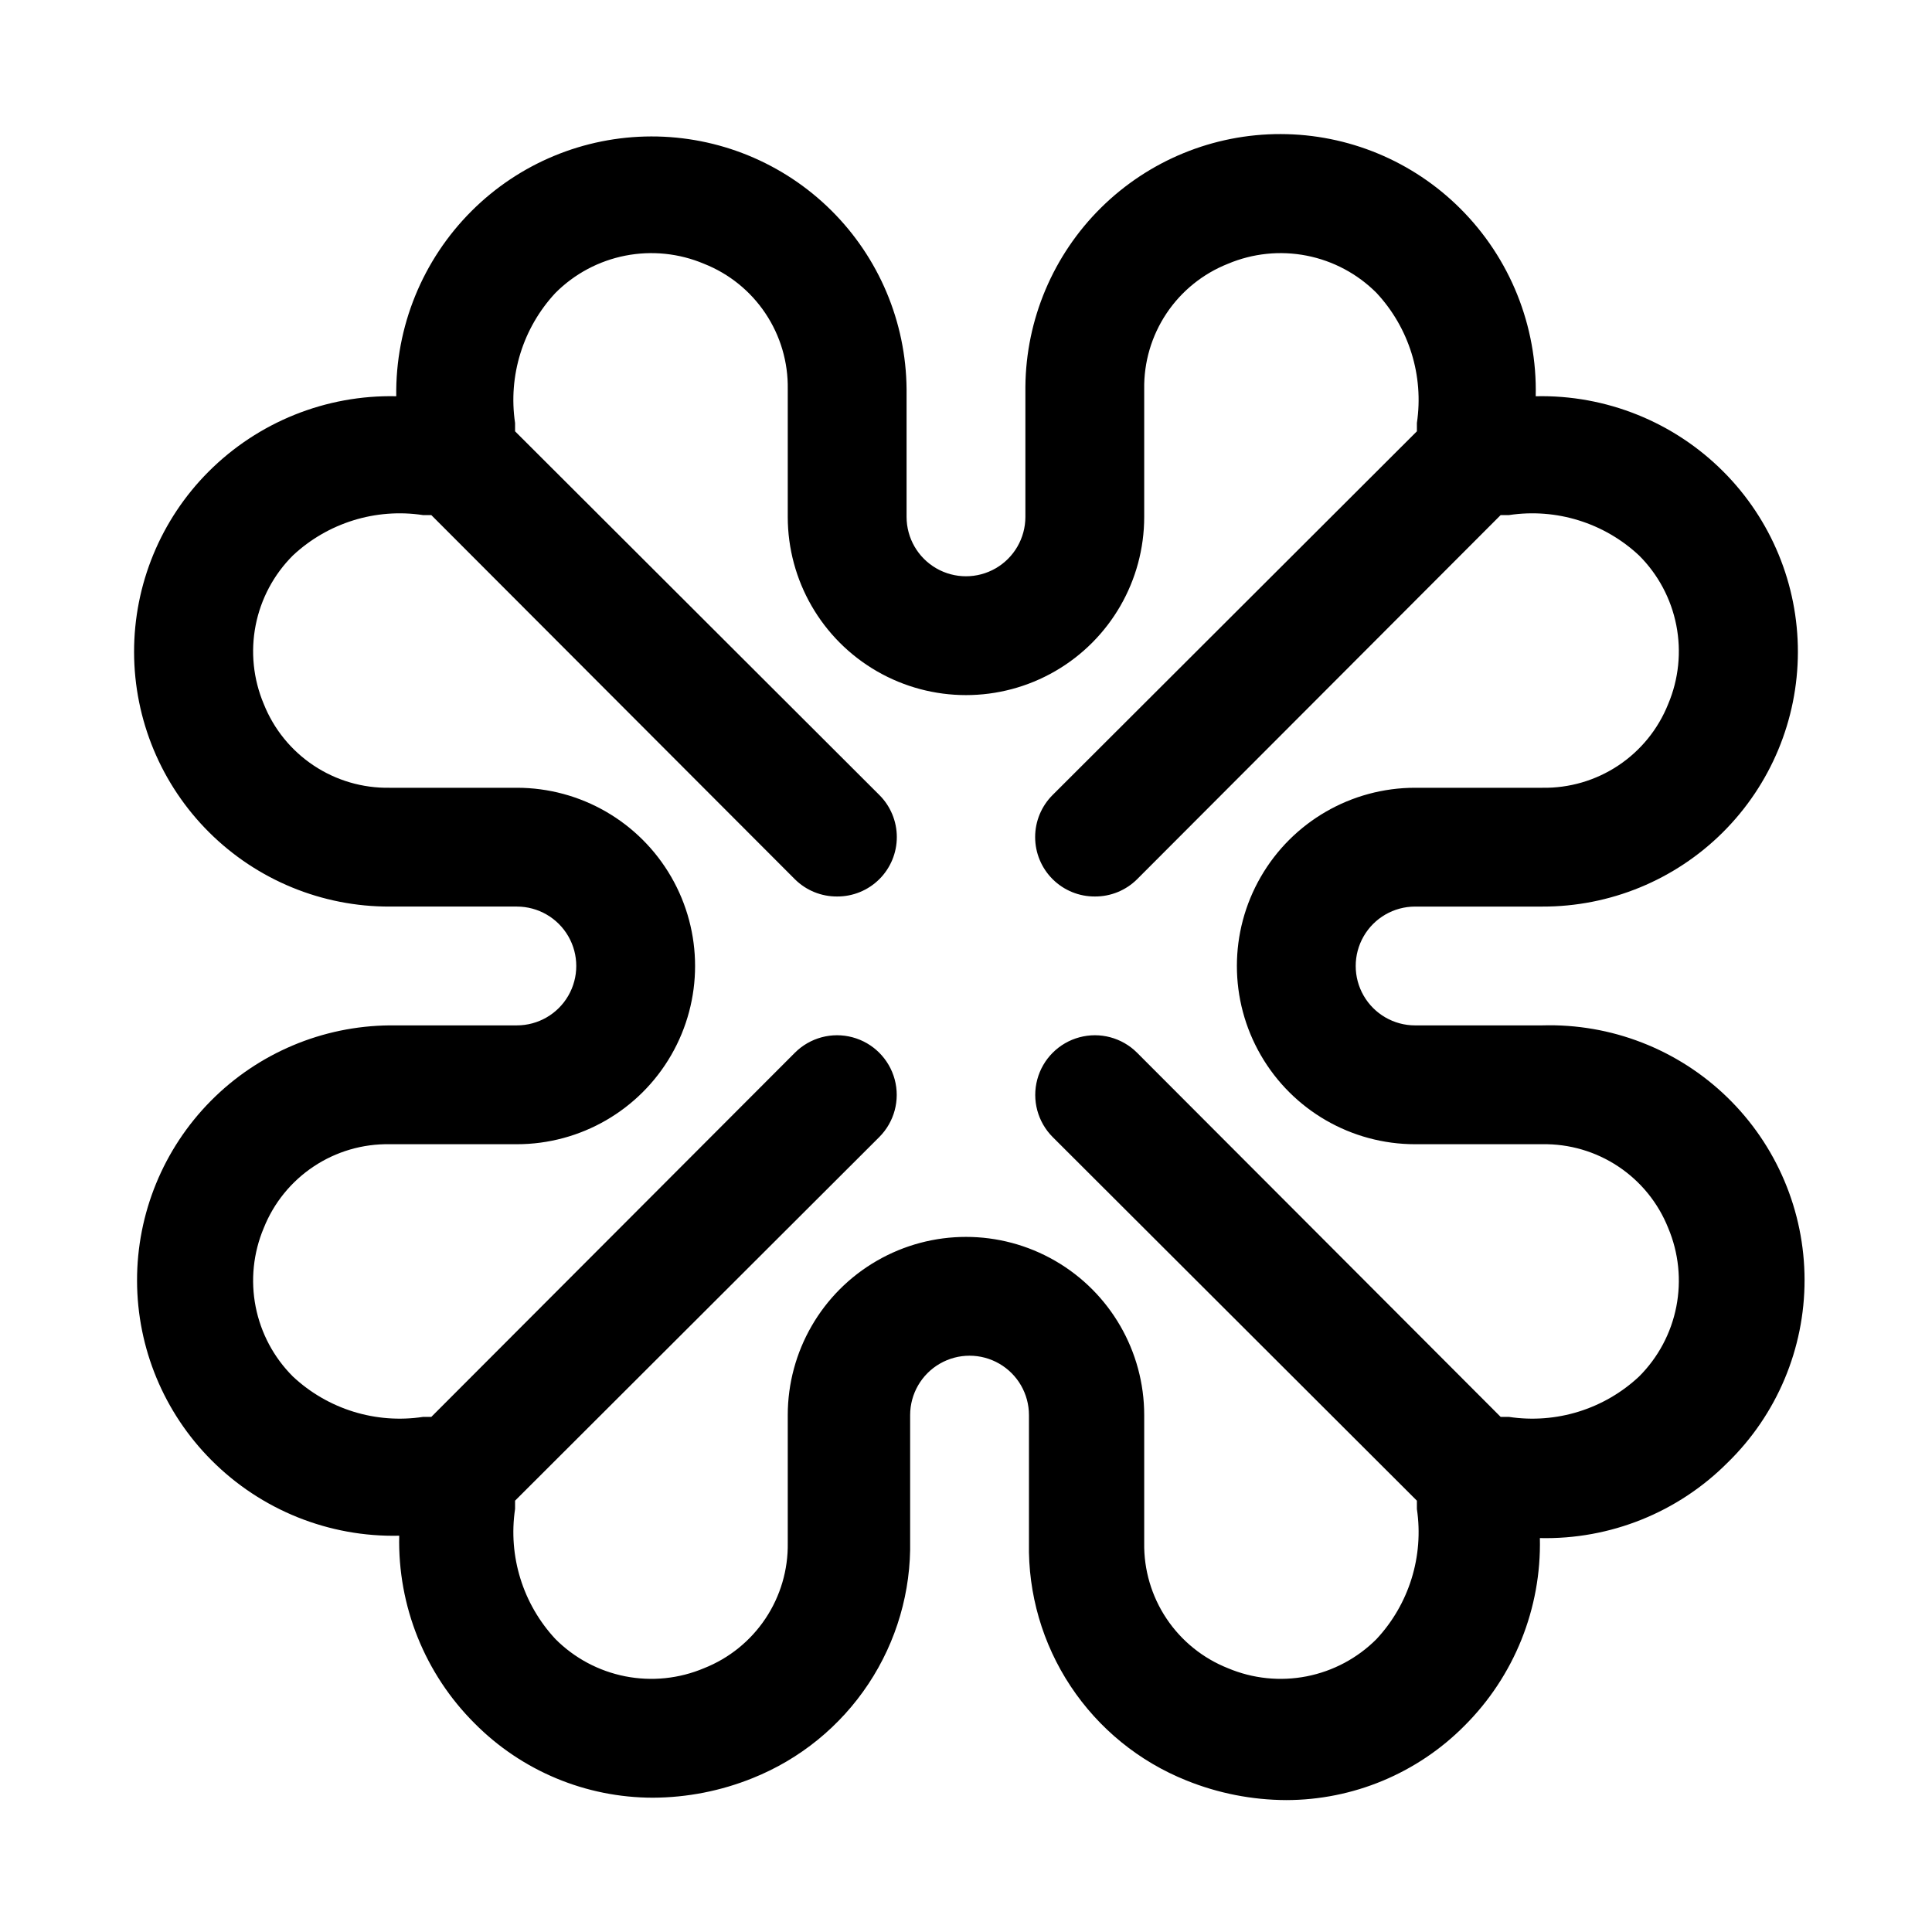
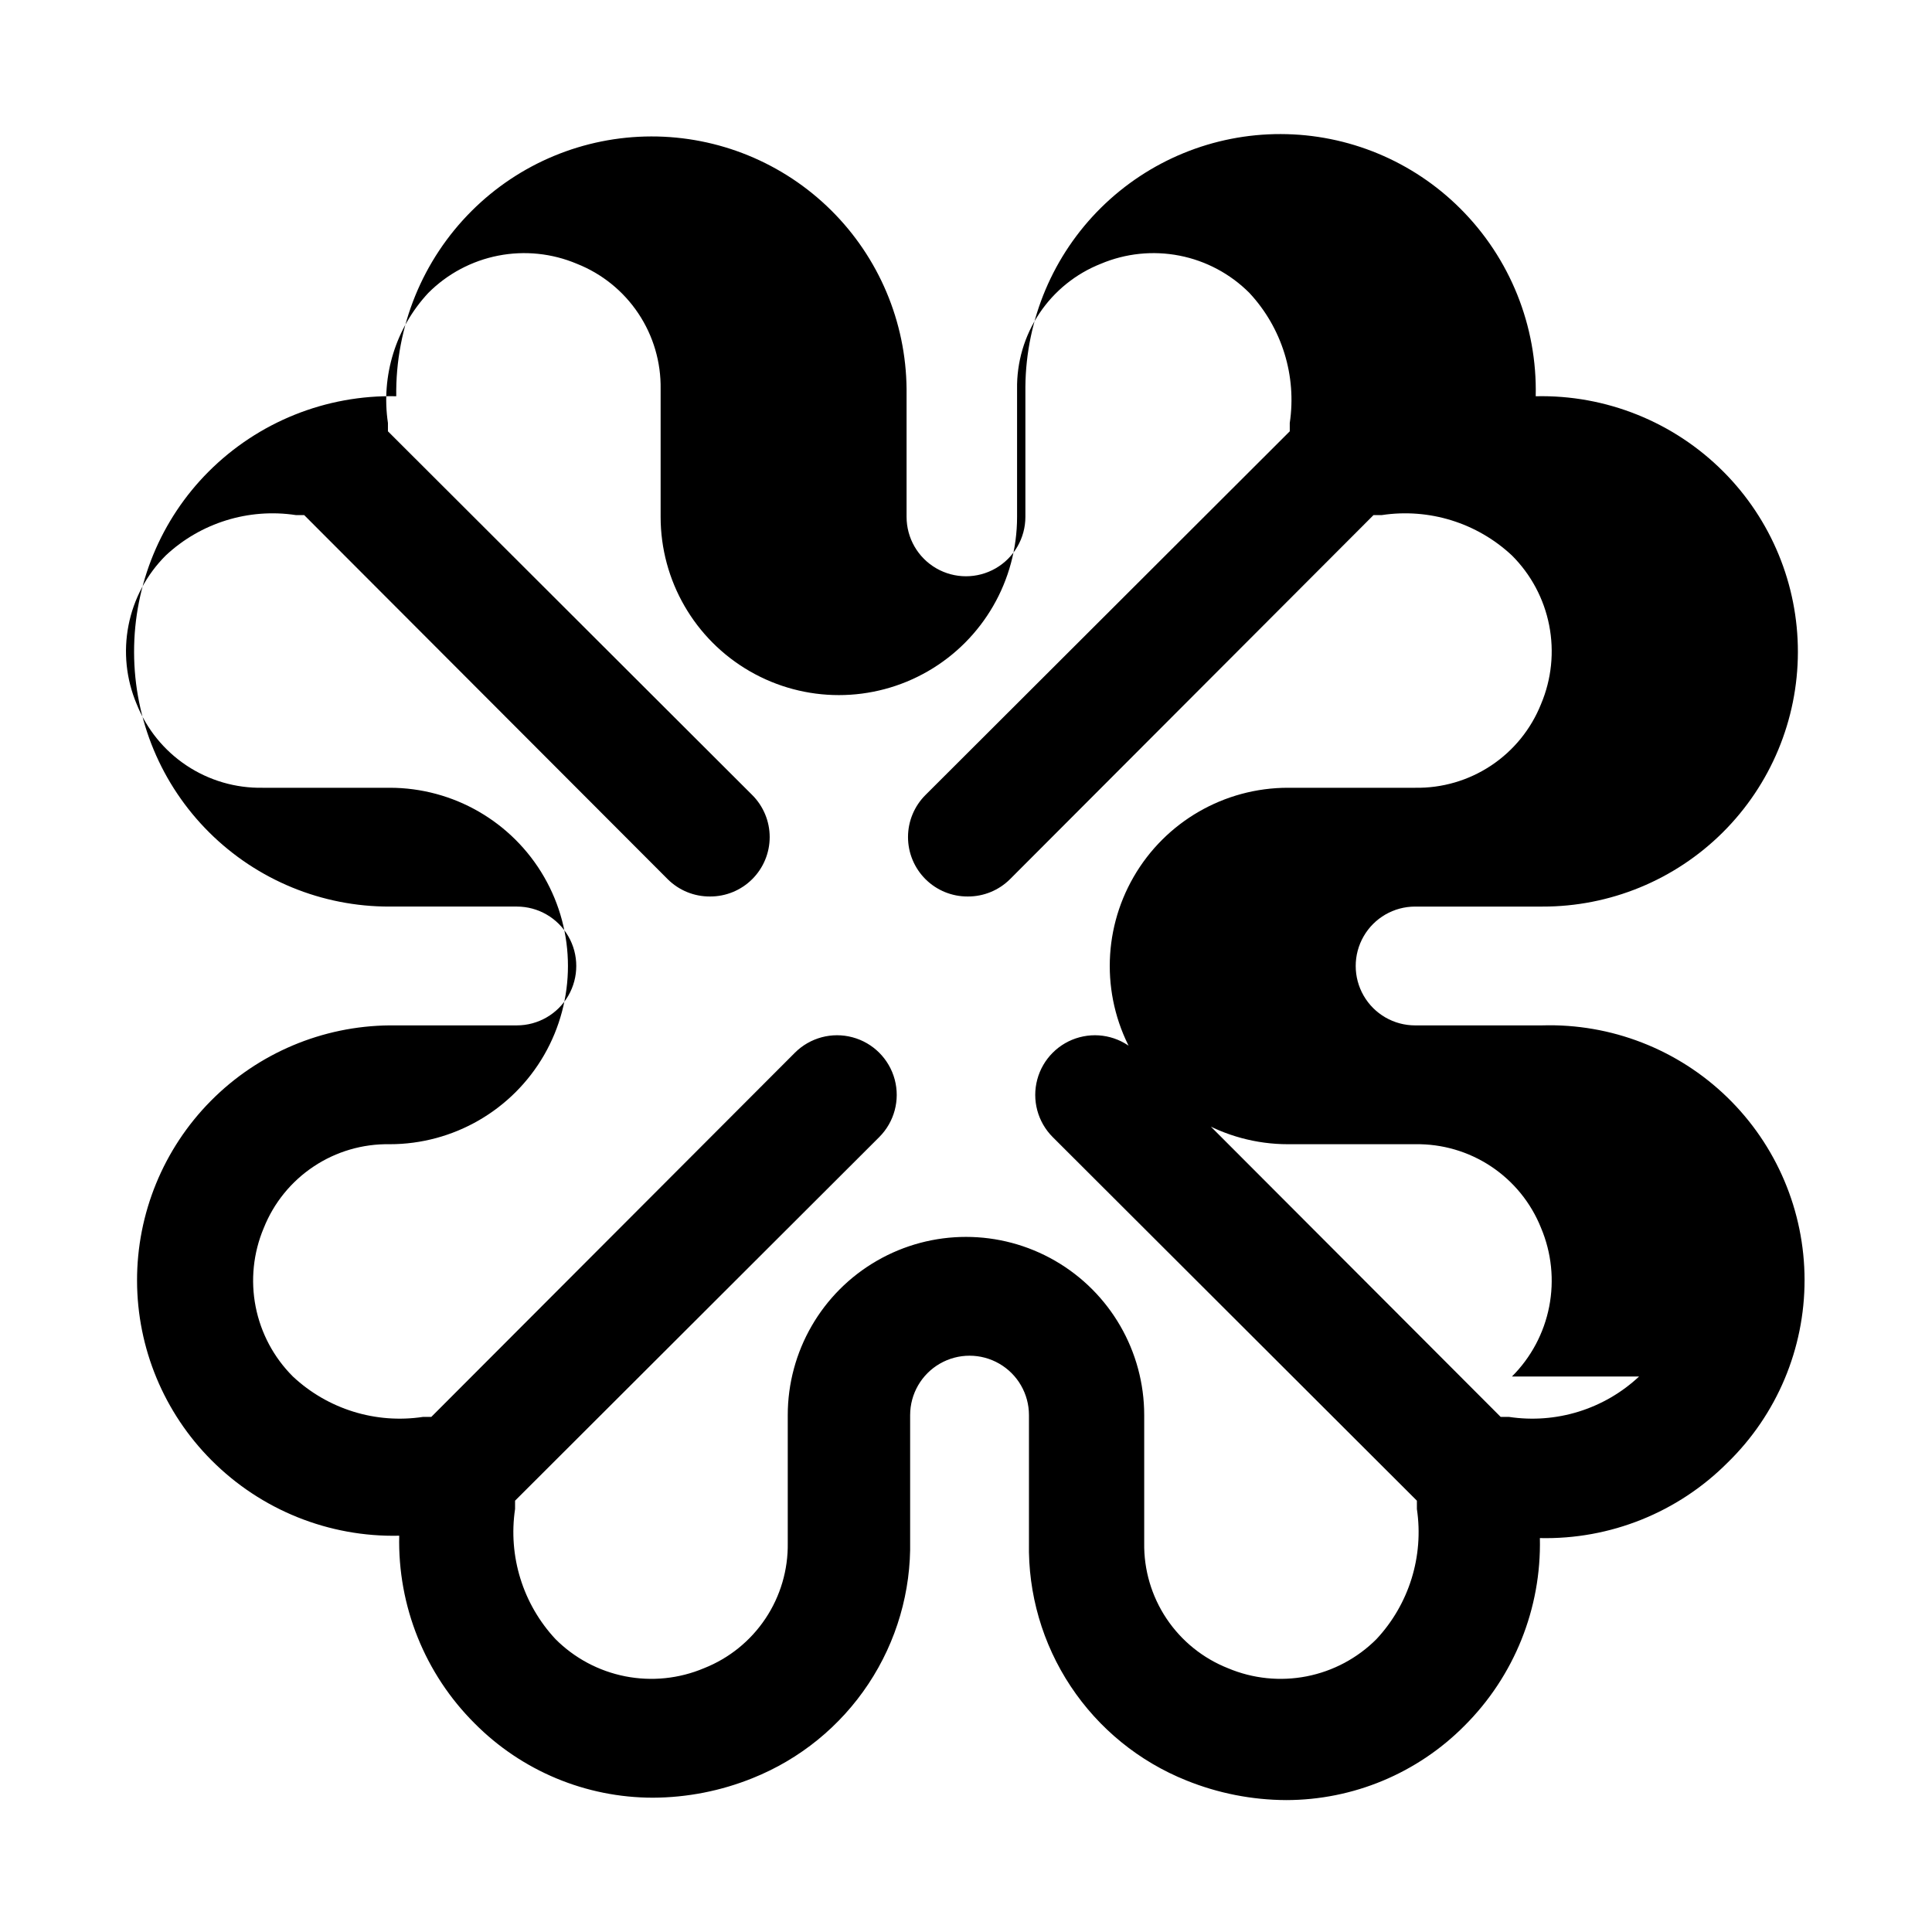
<svg xmlns="http://www.w3.org/2000/svg" fill="#000000" width="800px" height="800px" version="1.1" viewBox="144 144 512 512">
-   <path d="m552.71 415.74h-33.691c-5.625 0-10.824-3-13.633-7.871-2.812-4.871-2.812-10.875 0-15.746 2.809-4.871 8.008-7.871 13.633-7.871h33.691c17.93 0.055 35.145-7.019 47.852-19.668 12.707-12.645 19.863-29.824 19.898-47.754 0.031-17.926-7.066-35.133-19.73-47.824-13.145-13.195-31.129-20.422-49.75-19.996 0.43-18.621-6.801-36.605-19.996-49.75-12.625-12.598-29.727-19.691-47.562-19.73-17.836-0.039-34.965 6.984-47.648 19.527-12.68 12.547-19.883 29.598-20.035 47.434v34.48c0 5.625-3 10.824-7.871 13.637s-10.875 2.812-15.746 0-7.871-8.012-7.871-13.637v-33.848c-0.152-17.84-7.356-34.891-20.035-47.438-12.68-12.543-29.809-19.562-47.648-19.527-17.836 0.039-34.934 7.133-47.562 19.73-13.035 12.996-20.25 30.719-19.996 49.121-18.617-0.41-36.594 6.816-49.75 19.996-12.664 12.691-19.758 29.898-19.727 47.824 0.031 17.93 7.188 35.109 19.895 47.754 12.711 12.648 29.922 19.723 47.852 19.668h33.691c5.625 0 10.824 3 13.637 7.871s2.812 10.875 0 15.746-8.012 7.871-13.637 7.871h-33.691c-17.836 0.152-34.891 7.356-47.434 20.035-12.547 12.684-19.566 29.812-19.527 47.648 0.035 17.836 7.129 34.938 19.73 47.562 13.145 13.195 31.129 20.426 49.75 19.996-0.43 18.621 6.797 36.605 19.996 49.75 12.492 12.59 29.492 19.672 47.23 19.68 9.066-0.035 18.043-1.797 26.449-5.195 12.527-5.016 23.23-13.73 30.684-24.98s11.305-24.504 11.039-37.996v-33.219c0-5.625 3-10.824 7.871-13.633 4.871-2.812 10.875-2.812 15.746 0 4.871 2.809 7.871 8.008 7.871 13.633v33.852c-0.266 13.492 3.586 26.742 11.039 37.992 7.453 11.25 18.156 19.965 30.684 24.98 8.406 3.398 17.383 5.164 26.449 5.199 17.734-0.012 34.738-7.094 47.23-19.684 13.199-13.145 20.426-31.129 19.996-49.75 18.621 0.43 36.605-6.797 49.75-19.996 13.062-12.73 20.418-30.207 20.395-48.445-0.023-18.242-7.422-35.699-20.516-48.398-13.094-12.699-30.766-19.562-49-19.031zm25.664 93.047c-9.25 8.656-21.953 12.602-34.48 10.707h-2.203l-96.355-96.512c-3.992-3.992-9.812-5.555-15.27-4.09-5.453 1.461-9.715 5.723-11.176 11.176-1.465 5.457 0.098 11.277 4.09 15.27l96.512 96.355v2.203c1.871 12.523-2.07 25.219-10.707 34.48-5.047 5.059-11.488 8.492-18.5 9.867-7.012 1.375-14.277 0.625-20.859-2.152-6.637-2.625-12.32-7.211-16.285-13.145-3.965-5.934-6.031-12.938-5.914-20.074v-33.852c0-16.875-9.004-32.469-23.617-40.902-14.613-8.438-32.617-8.438-47.23 0-14.613 8.434-23.617 24.027-23.617 40.902v33.852c0.117 7.137-1.945 14.141-5.914 20.074-3.965 5.934-9.645 10.52-16.285 13.145-6.582 2.777-13.844 3.527-20.855 2.152-7.016-1.375-13.457-4.809-18.504-9.867-8.633-9.262-12.574-21.957-10.707-34.48v-2.203l96.512-96.355c3.992-3.992 5.555-9.812 4.094-15.27-1.465-5.453-5.727-9.715-11.18-11.176-5.457-1.465-11.277 0.098-15.27 4.09l-96.355 96.512h-2.203c-12.527 1.895-25.23-2.051-34.48-10.707-5.055-5.047-8.492-11.488-9.867-18.5-1.375-7.012-0.625-14.277 2.152-20.859 2.652-6.652 7.266-12.336 13.23-16.301 5.961-3.969 12.988-6.023 20.148-5.898h33.691c16.875 0 32.469-9.004 40.906-23.617s8.438-32.617 0-47.23c-8.438-14.613-24.031-23.617-40.906-23.617h-33.691c-7.16 0.125-14.188-1.93-20.148-5.894-5.965-3.965-10.578-9.652-13.23-16.305-2.777-6.582-3.527-13.844-2.152-20.855 1.375-7.016 4.812-13.457 9.867-18.504 9.25-8.656 21.953-12.598 34.48-10.707h2.203l96.355 96.512c2.969 2.949 6.992 4.59 11.176 4.566 4.188 0.023 8.207-1.617 11.18-4.566 2.981-2.957 4.656-6.981 4.656-11.18 0-4.195-1.676-8.219-4.656-11.176l-96.512-96.355v-2.203c-1.867-12.523 2.074-25.219 10.707-34.48 5.047-5.055 11.488-8.492 18.504-9.867 7.012-1.375 14.273-0.625 20.855 2.152 6.641 2.625 12.32 7.211 16.285 13.145 3.969 5.938 6.031 12.941 5.914 20.078v33.848c0 16.875 9.004 32.469 23.617 40.906 14.613 8.438 32.617 8.438 47.23 0s23.617-24.031 23.617-40.906v-33.848c-0.117-7.137 1.949-14.141 5.914-20.078 3.965-5.934 9.648-10.52 16.285-13.145 6.582-2.777 13.848-3.527 20.859-2.152 7.012 1.375 13.453 4.812 18.5 9.867 8.637 9.262 12.578 21.957 10.707 34.48v2.203l-96.512 96.355c-2.981 2.957-4.656 6.981-4.656 11.176 0 4.199 1.676 8.223 4.656 11.18 2.973 2.949 6.992 4.59 11.18 4.566 4.184 0.023 8.207-1.617 11.176-4.566l96.355-96.512h2.203c12.527-1.891 25.23 2.051 34.48 10.707 5.059 5.047 8.492 11.488 9.867 18.504 1.375 7.012 0.625 14.273-2.152 20.855-2.652 6.652-7.266 12.34-13.23 16.305-5.961 3.965-12.988 6.019-20.148 5.894h-33.691c-16.875 0-32.469 9.004-40.902 23.617-8.438 14.613-8.438 32.617 0 47.23 8.434 14.613 24.027 23.617 40.902 23.617h33.691c7.16-0.125 14.188 1.93 20.148 5.898 5.965 3.965 10.578 9.648 13.23 16.301 2.777 6.582 3.527 13.848 2.152 20.859-1.375 7.012-4.809 13.453-9.867 18.5z" />
+   <path d="m552.71 415.74h-33.691c-5.625 0-10.824-3-13.633-7.871-2.812-4.871-2.812-10.875 0-15.746 2.809-4.871 8.008-7.871 13.633-7.871h33.691c17.93 0.055 35.145-7.019 47.852-19.668 12.707-12.645 19.863-29.824 19.898-47.754 0.031-17.926-7.066-35.133-19.73-47.824-13.145-13.195-31.129-20.422-49.75-19.996 0.43-18.621-6.801-36.605-19.996-49.75-12.625-12.598-29.727-19.691-47.562-19.73-17.836-0.039-34.965 6.984-47.648 19.527-12.68 12.547-19.883 29.598-20.035 47.434v34.48c0 5.625-3 10.824-7.871 13.637s-10.875 2.812-15.746 0-7.871-8.012-7.871-13.637v-33.848c-0.152-17.84-7.356-34.891-20.035-47.438-12.68-12.543-29.809-19.562-47.648-19.527-17.836 0.039-34.934 7.133-47.562 19.73-13.035 12.996-20.25 30.719-19.996 49.121-18.617-0.41-36.594 6.816-49.75 19.996-12.664 12.691-19.758 29.898-19.727 47.824 0.031 17.93 7.188 35.109 19.895 47.754 12.711 12.648 29.922 19.723 47.852 19.668h33.691c5.625 0 10.824 3 13.637 7.871s2.812 10.875 0 15.746-8.012 7.871-13.637 7.871h-33.691c-17.836 0.152-34.891 7.356-47.434 20.035-12.547 12.684-19.566 29.812-19.527 47.648 0.035 17.836 7.129 34.938 19.73 47.562 13.145 13.195 31.129 20.426 49.75 19.996-0.43 18.621 6.797 36.605 19.996 49.75 12.492 12.59 29.492 19.672 47.23 19.68 9.066-0.035 18.043-1.797 26.449-5.195 12.527-5.016 23.23-13.73 30.684-24.98s11.305-24.504 11.039-37.996v-33.219c0-5.625 3-10.824 7.871-13.633 4.871-2.812 10.875-2.812 15.746 0 4.871 2.809 7.871 8.008 7.871 13.633v33.852c-0.266 13.492 3.586 26.742 11.039 37.992 7.453 11.25 18.156 19.965 30.684 24.98 8.406 3.398 17.383 5.164 26.449 5.199 17.734-0.012 34.738-7.094 47.23-19.684 13.199-13.145 20.426-31.129 19.996-49.75 18.621 0.43 36.605-6.797 49.75-19.996 13.062-12.73 20.418-30.207 20.395-48.445-0.023-18.242-7.422-35.699-20.516-48.398-13.094-12.699-30.766-19.562-49-19.031zm25.664 93.047c-9.25 8.656-21.953 12.602-34.48 10.707h-2.203l-96.355-96.512c-3.992-3.992-9.812-5.555-15.27-4.09-5.453 1.461-9.715 5.723-11.176 11.176-1.465 5.457 0.098 11.277 4.09 15.27l96.512 96.355v2.203c1.871 12.523-2.07 25.219-10.707 34.48-5.047 5.059-11.488 8.492-18.5 9.867-7.012 1.375-14.277 0.625-20.859-2.152-6.637-2.625-12.32-7.211-16.285-13.145-3.965-5.934-6.031-12.938-5.914-20.074v-33.852c0-16.875-9.004-32.469-23.617-40.902-14.613-8.438-32.617-8.438-47.23 0-14.613 8.434-23.617 24.027-23.617 40.902v33.852c0.117 7.137-1.945 14.141-5.914 20.074-3.965 5.934-9.645 10.52-16.285 13.145-6.582 2.777-13.844 3.527-20.855 2.152-7.016-1.375-13.457-4.809-18.504-9.867-8.633-9.262-12.574-21.957-10.707-34.48v-2.203l96.512-96.355c3.992-3.992 5.555-9.812 4.094-15.27-1.465-5.453-5.727-9.715-11.18-11.176-5.457-1.465-11.277 0.098-15.27 4.09l-96.355 96.512h-2.203c-12.527 1.895-25.23-2.051-34.48-10.707-5.055-5.047-8.492-11.488-9.867-18.5-1.375-7.012-0.625-14.277 2.152-20.859 2.652-6.652 7.266-12.336 13.23-16.301 5.961-3.969 12.988-6.023 20.148-5.898c16.875 0 32.469-9.004 40.906-23.617s8.438-32.617 0-47.23c-8.438-14.613-24.031-23.617-40.906-23.617h-33.691c-7.16 0.125-14.188-1.93-20.148-5.894-5.965-3.965-10.578-9.652-13.23-16.305-2.777-6.582-3.527-13.844-2.152-20.855 1.375-7.016 4.812-13.457 9.867-18.504 9.25-8.656 21.953-12.598 34.48-10.707h2.203l96.355 96.512c2.969 2.949 6.992 4.59 11.176 4.566 4.188 0.023 8.207-1.617 11.18-4.566 2.981-2.957 4.656-6.981 4.656-11.18 0-4.195-1.676-8.219-4.656-11.176l-96.512-96.355v-2.203c-1.867-12.523 2.074-25.219 10.707-34.48 5.047-5.055 11.488-8.492 18.504-9.867 7.012-1.375 14.273-0.625 20.855 2.152 6.641 2.625 12.32 7.211 16.285 13.145 3.969 5.938 6.031 12.941 5.914 20.078v33.848c0 16.875 9.004 32.469 23.617 40.906 14.613 8.438 32.617 8.438 47.23 0s23.617-24.031 23.617-40.906v-33.848c-0.117-7.137 1.949-14.141 5.914-20.078 3.965-5.934 9.648-10.52 16.285-13.145 6.582-2.777 13.848-3.527 20.859-2.152 7.012 1.375 13.453 4.812 18.5 9.867 8.637 9.262 12.578 21.957 10.707 34.48v2.203l-96.512 96.355c-2.981 2.957-4.656 6.981-4.656 11.176 0 4.199 1.676 8.223 4.656 11.18 2.973 2.949 6.992 4.59 11.18 4.566 4.184 0.023 8.207-1.617 11.176-4.566l96.355-96.512h2.203c12.527-1.891 25.23 2.051 34.48 10.707 5.059 5.047 8.492 11.488 9.867 18.504 1.375 7.012 0.625 14.273-2.152 20.855-2.652 6.652-7.266 12.34-13.23 16.305-5.961 3.965-12.988 6.019-20.148 5.894h-33.691c-16.875 0-32.469 9.004-40.902 23.617-8.438 14.613-8.438 32.617 0 47.23 8.434 14.613 24.027 23.617 40.902 23.617h33.691c7.16-0.125 14.188 1.93 20.148 5.898 5.965 3.965 10.578 9.648 13.23 16.301 2.777 6.582 3.527 13.848 2.152 20.859-1.375 7.012-4.809 13.453-9.867 18.5z" />
</svg>